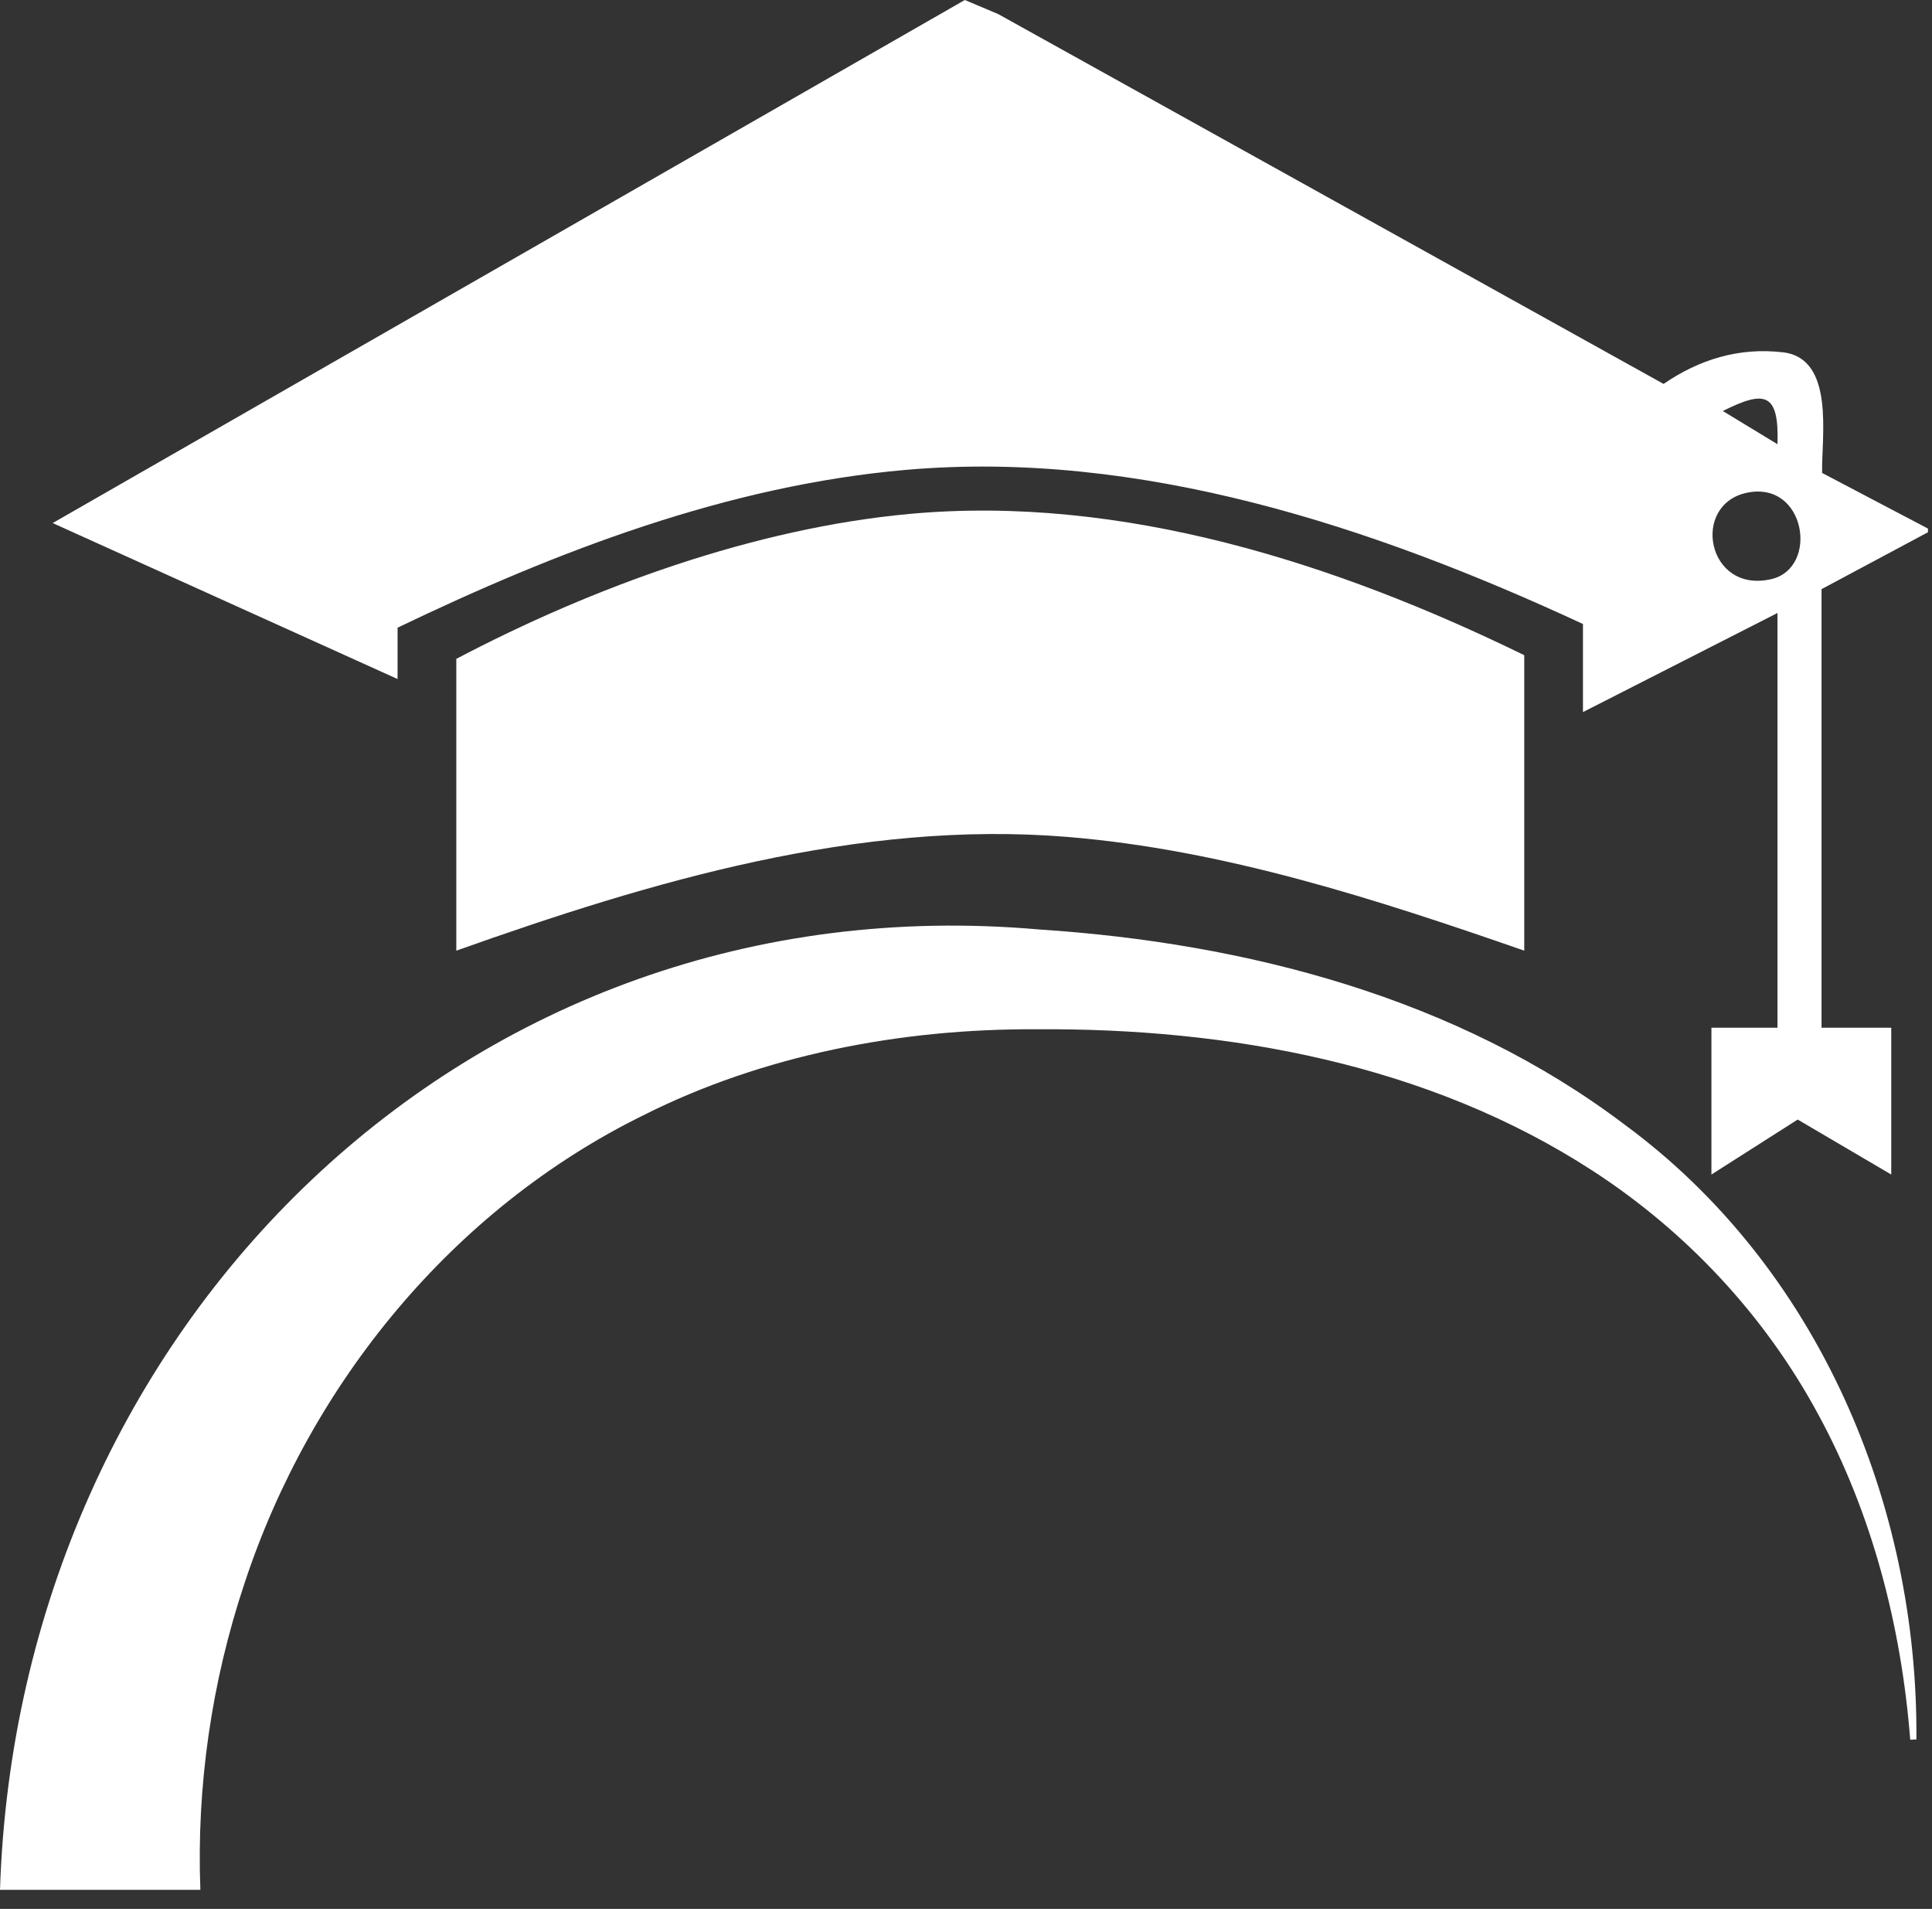
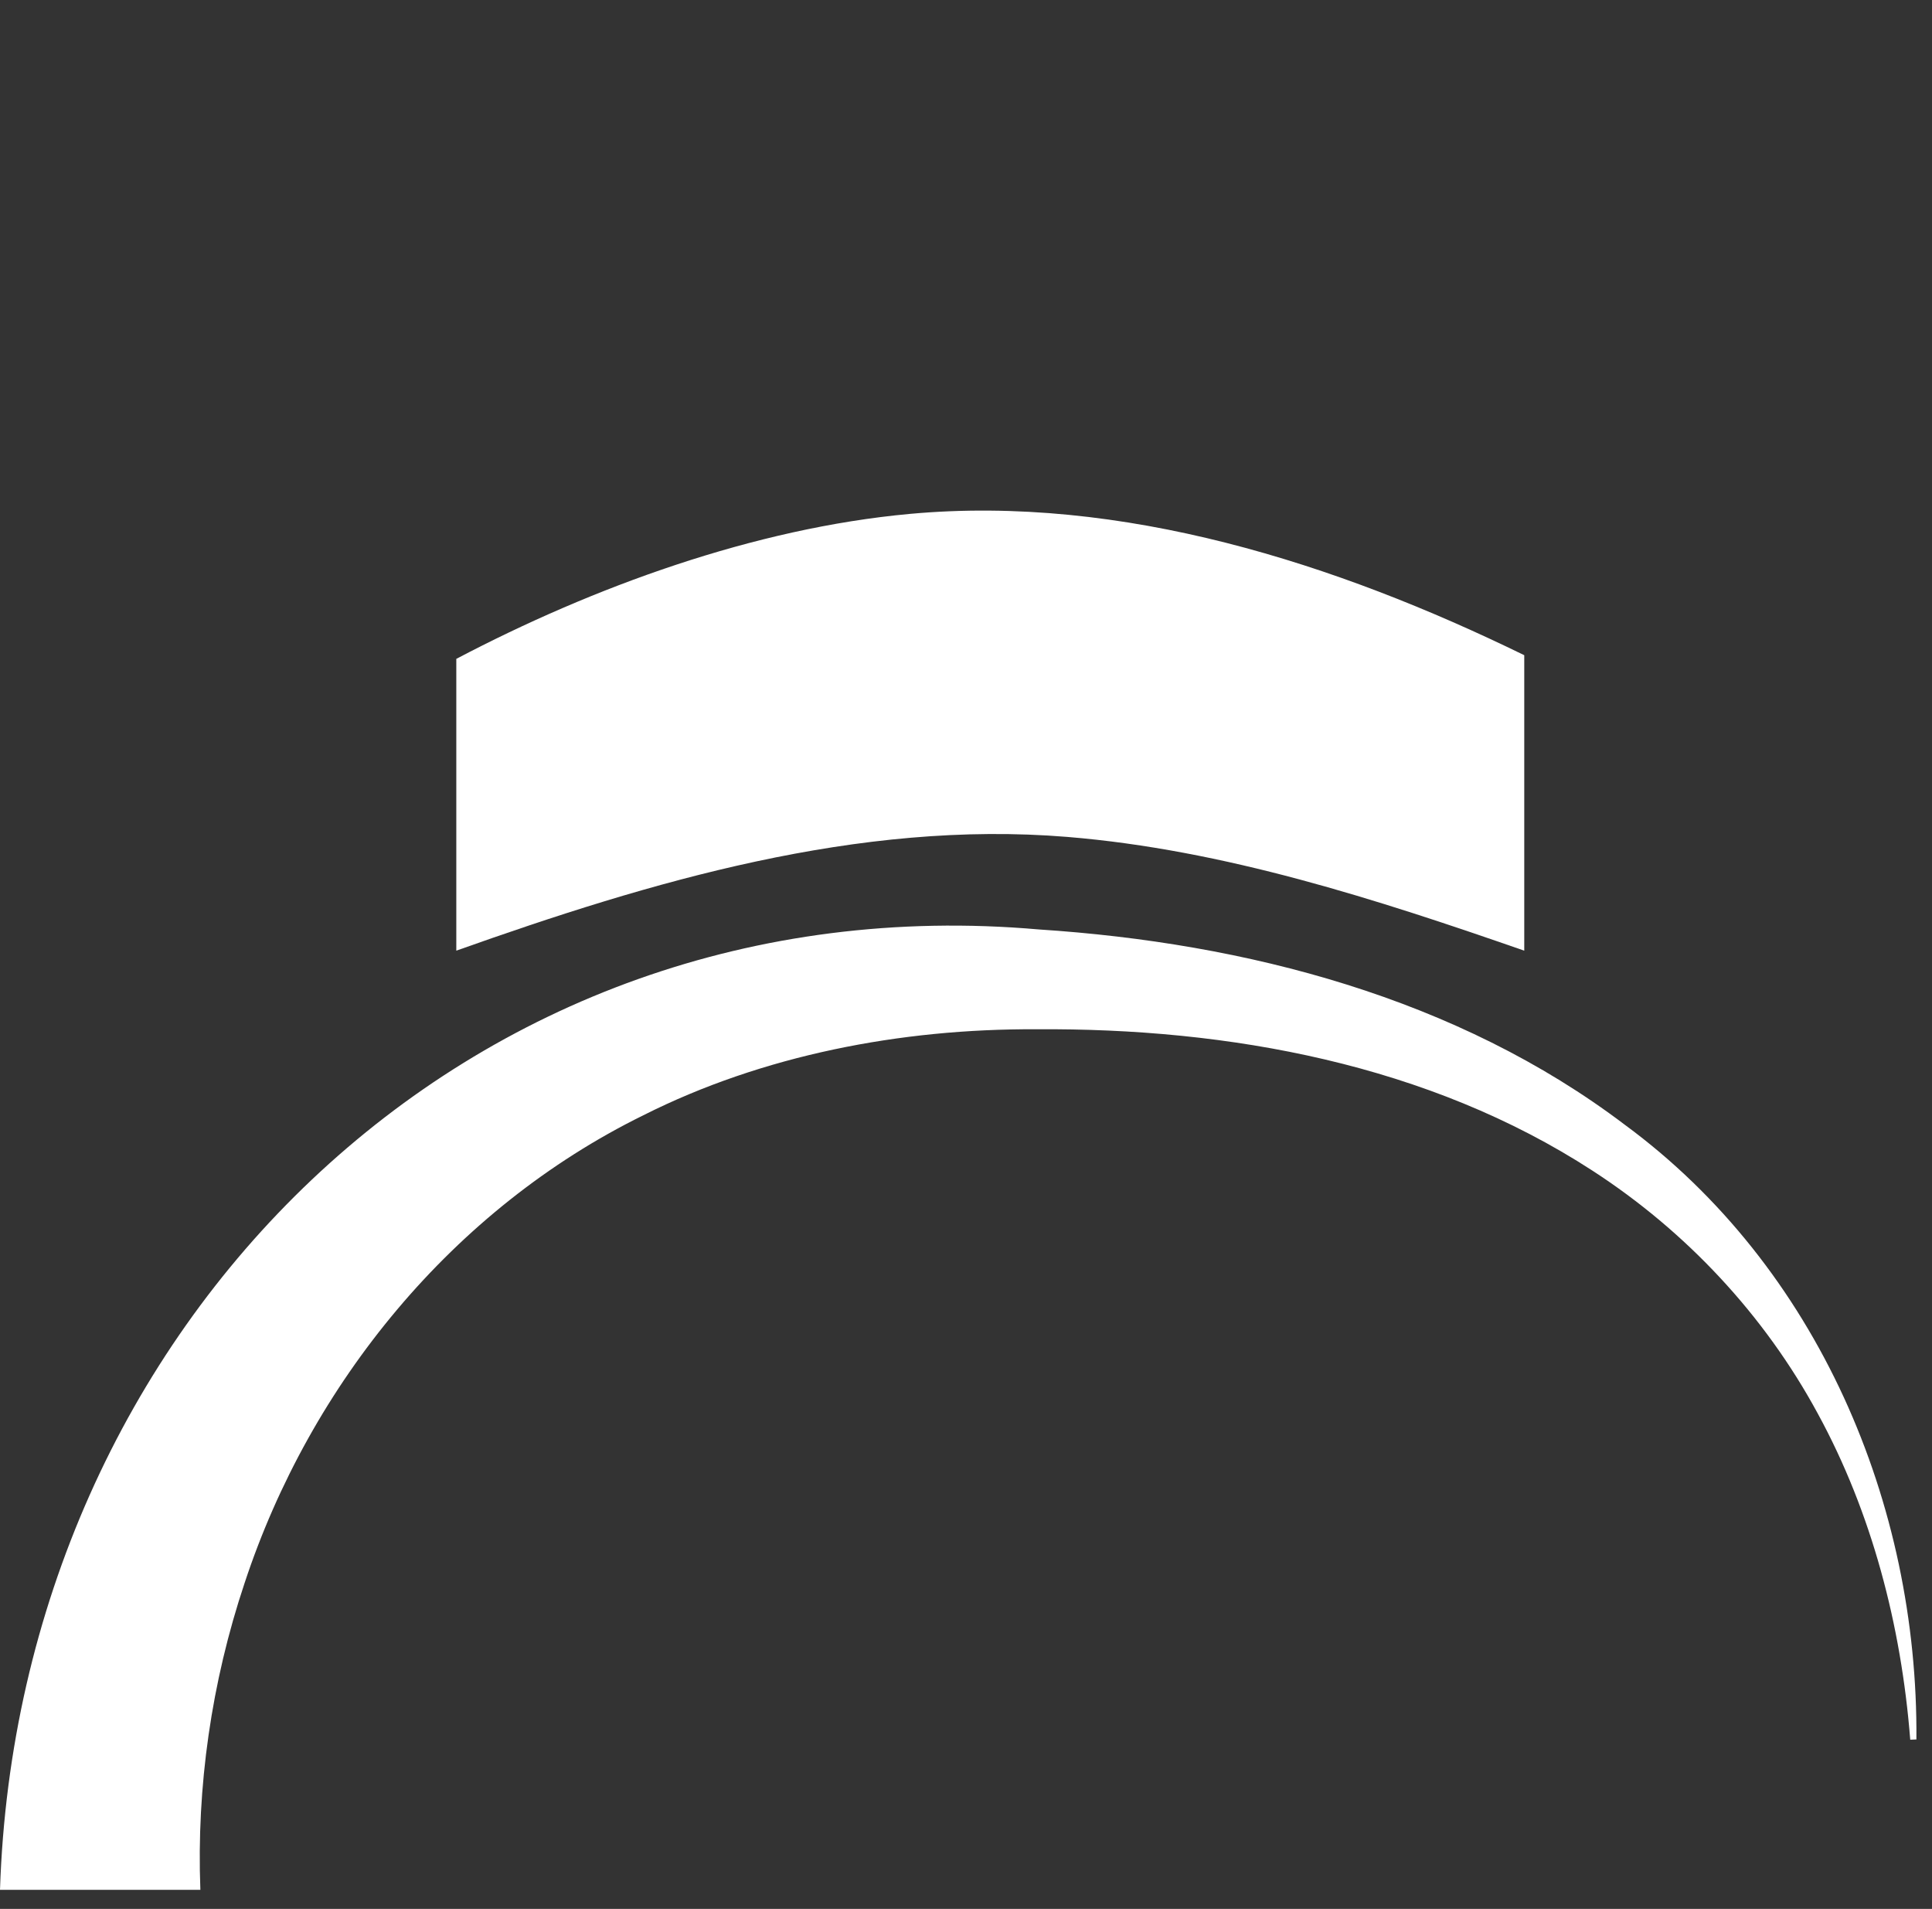
<svg xmlns="http://www.w3.org/2000/svg" width="83" height="82" viewBox="0 0 83 82" fill="none">
  <rect x="0" y="0" width="83" height="82" fill="#333333" stroke="none" />
-   <path d="M76.094 24.878C73.329 25.515 72.621 21.667 75.058 21.165C77.587 20.644 78.152 24.405 76.094 24.878ZM76.362 19.078C76.362 19.08 76.36 19.08 76.358 19.08L74.013 17.655C75.811 16.756 76.436 16.851 76.362 19.078ZM82.827 22.864V22.706L78.279 20.316C78.247 18.793 78.844 15.399 76.603 15.135C74.716 14.911 73.004 15.439 71.468 16.492L42.886 0.606L41.449 3.8147e-06L2.263 22.469L17.08 29.169V26.963C23.922 23.677 31.267 20.851 38.918 20.184C48.992 19.306 59.016 22.634 68.005 26.805V30.589L76.362 26.332V44.148H73.524V50.454L77.23 48.092L81.249 50.454V44.148H78.254V25.308L82.827 22.864Z" fill="white" />
  <path d="M65.483 40.837C59.143 38.634 52.603 36.506 45.853 35.951C36.865 35.213 27.947 37.871 19.603 40.837V28.303C25.479 25.212 32.413 22.689 39.076 22.076C48.202 21.237 57.413 24.204 65.483 28.145V40.837Z" fill="white" />
  <path d="M0 81.18C0.785 56.991 20.062 37.772 44.63 39.926C53.53 40.506 62.604 42.861 69.807 48.319C78.103 54.425 82.408 64.612 82.33 74.721L82.065 74.732C81.679 69.821 80.415 64.979 78.094 60.724C75.803 56.489 72.437 52.896 68.416 50.289C61.373 45.714 52.799 44.153 44.502 44.214C38.695 44.185 32.759 45.328 27.639 47.908C19.461 51.93 13.335 59.428 10.507 68.005C9.083 72.263 8.439 76.762 8.608 81.18H0Z" fill="white" />
</svg>